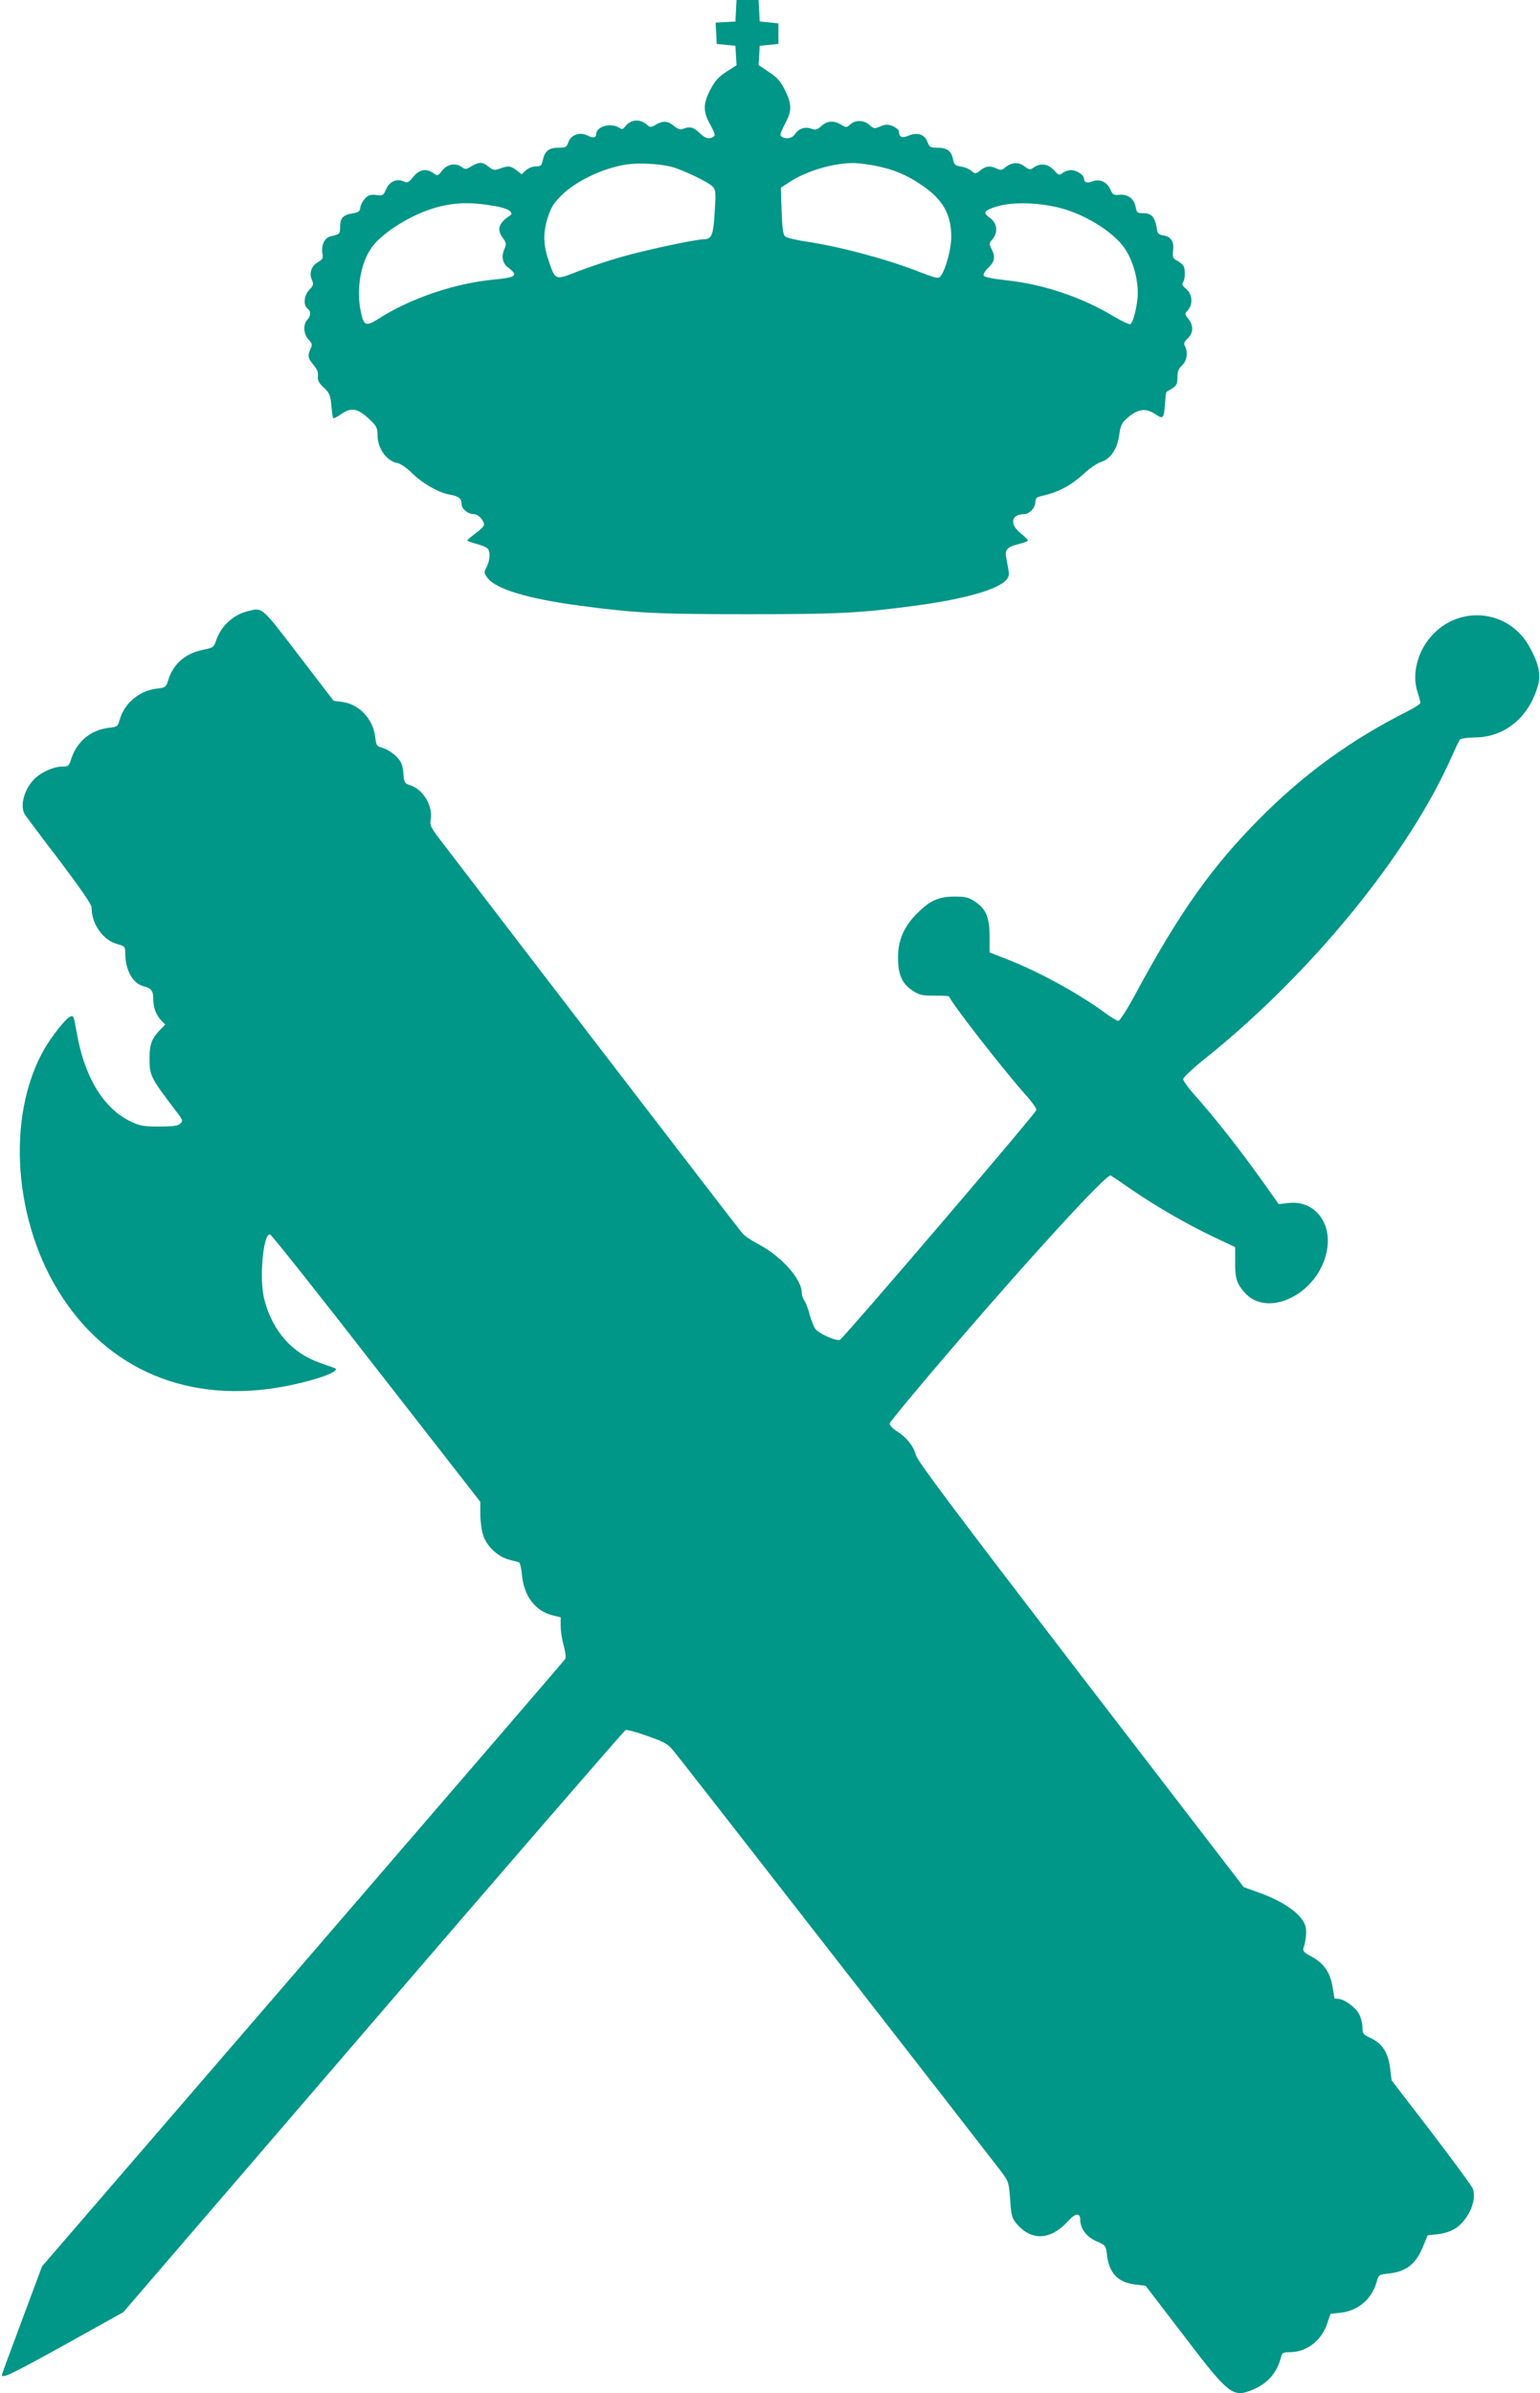
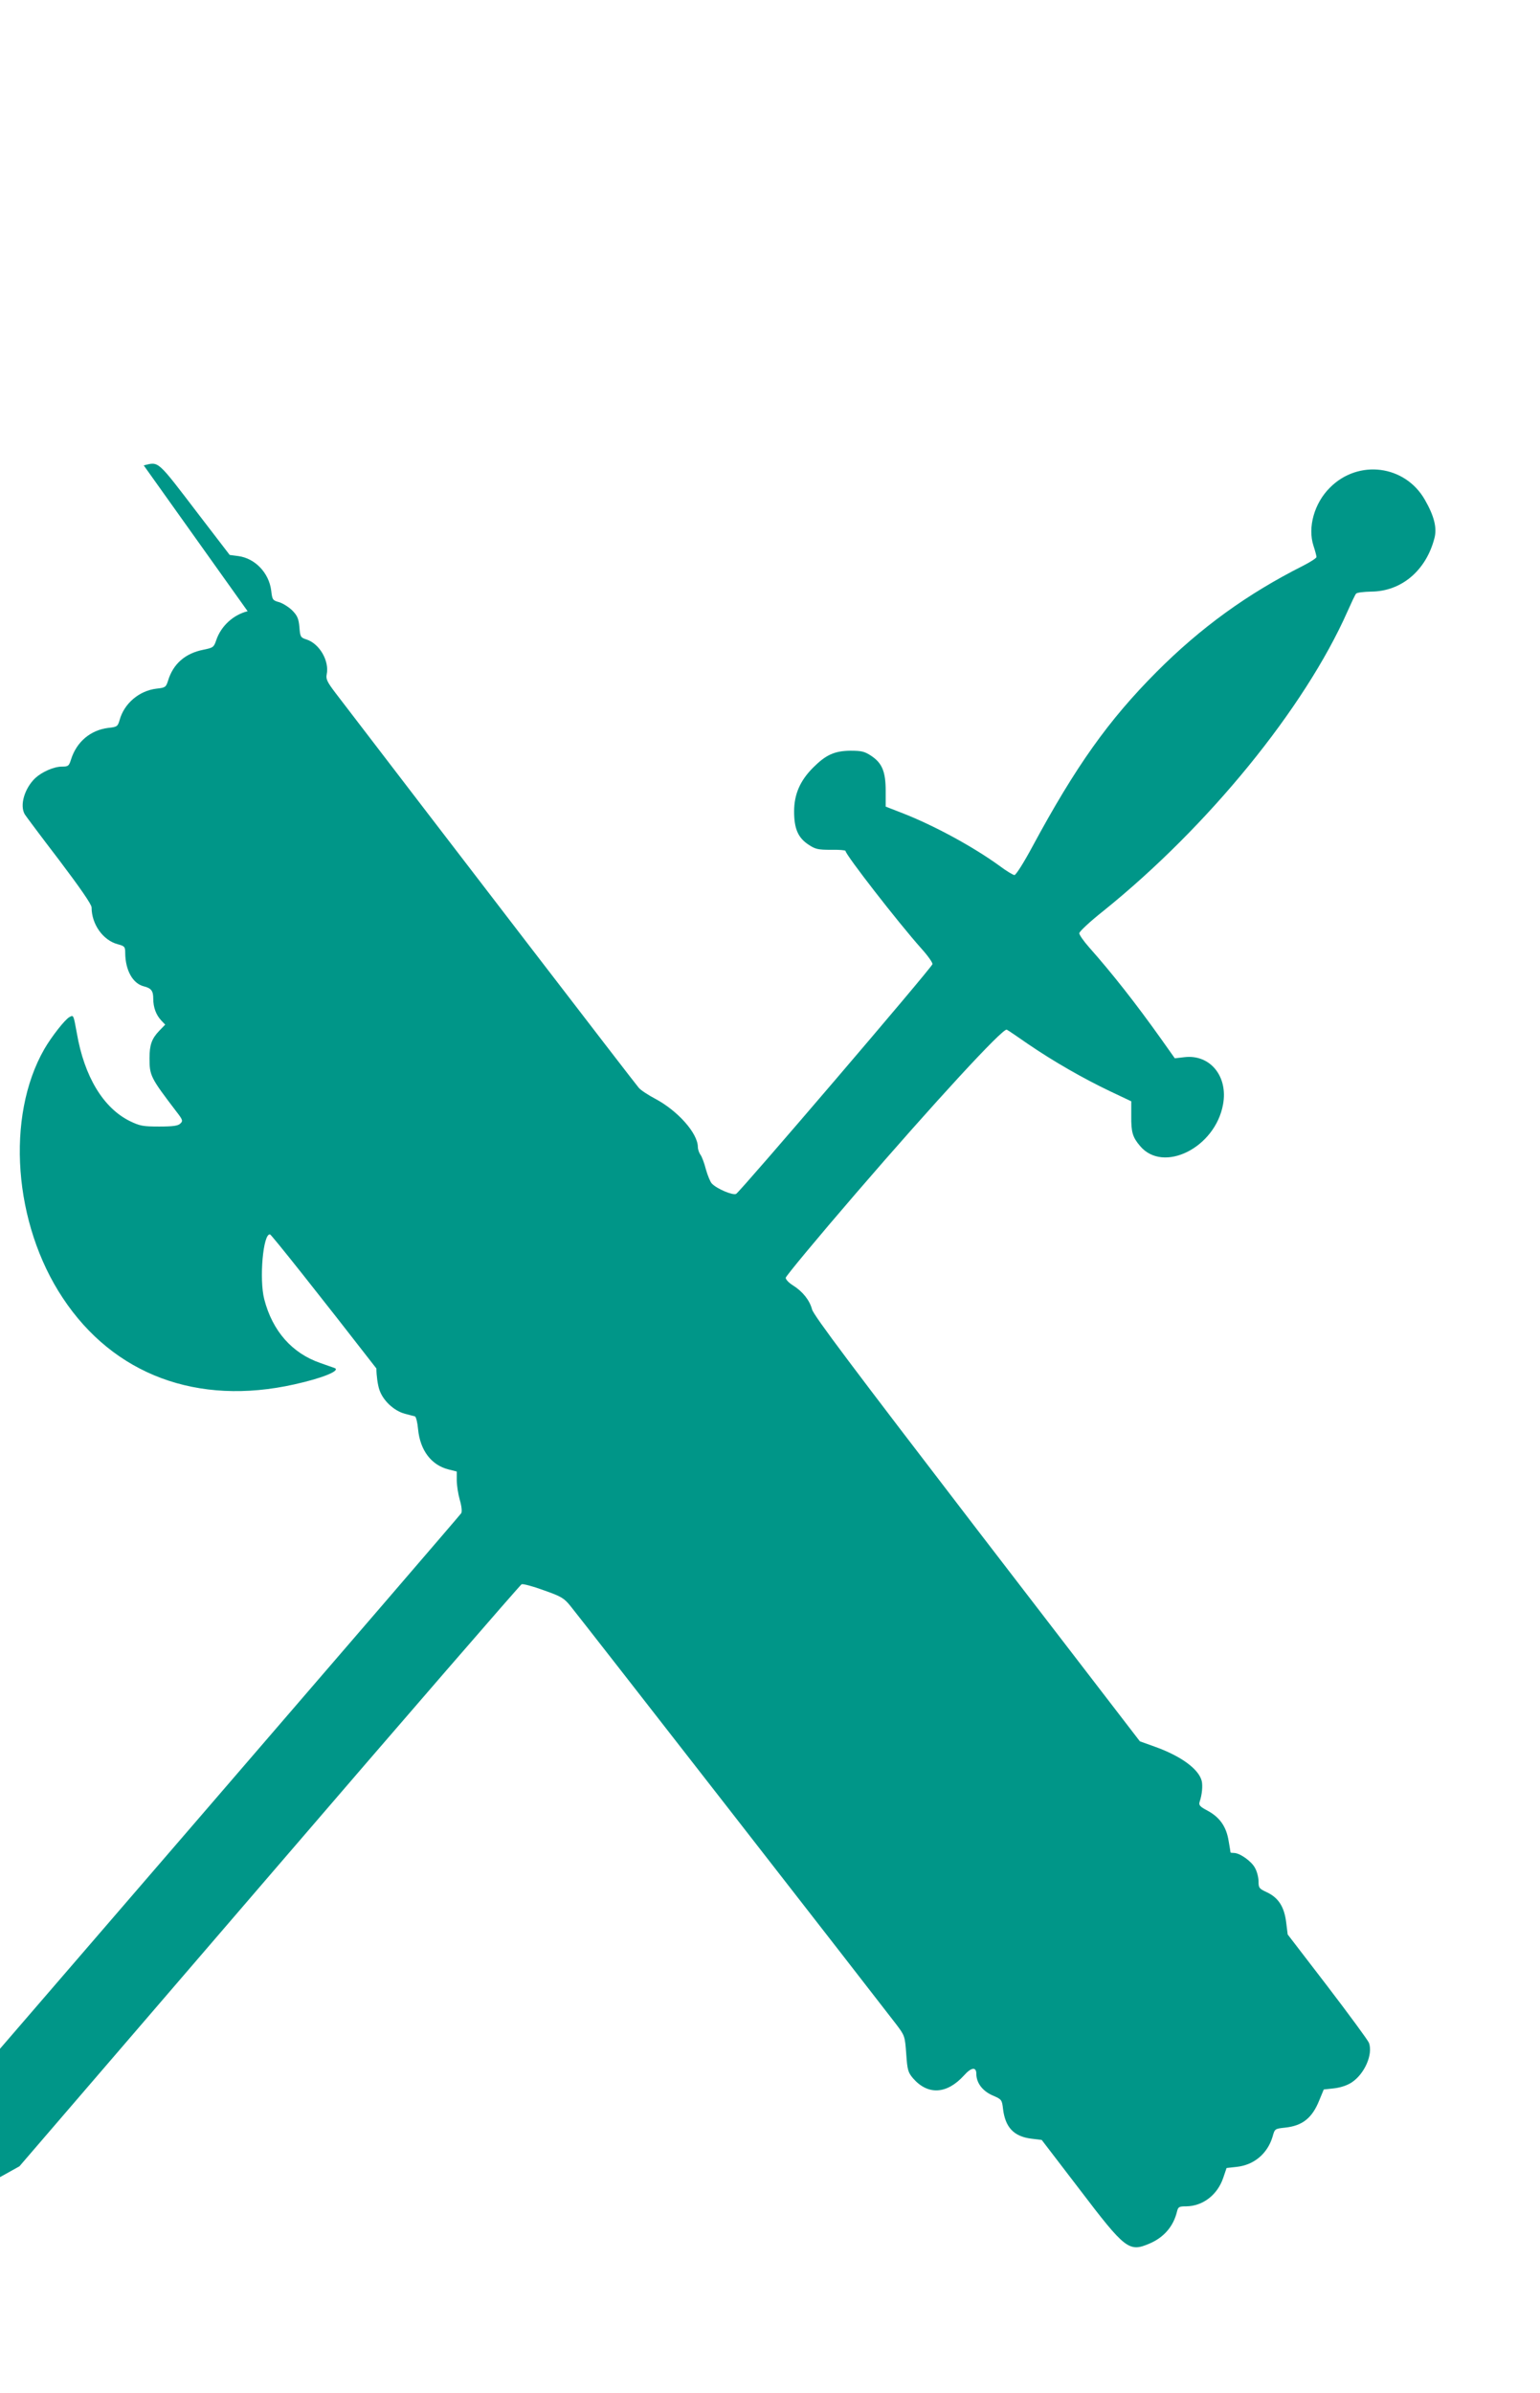
<svg xmlns="http://www.w3.org/2000/svg" version="1.0" width="824pt" height="1280pt" viewBox="0 0 824 1280" preserveAspectRatio="xMidYMid meet">
  <g transform="translate(0,1280) scale(0.1,-0.1)" fill="#009688" stroke="none">
-     <path d="M3938 12743 l-3 -58 -53 -3 -53 -3 3 -57 3 -57 50 -5 50 -5 3 -52 3 -52 -53 -34 c-41 -26 -61 -48 -86 -94 -41 -78 -41 -120 -1 -191 24 -43 28 -57 17 -63 -24 -16 -46 -9 -76 21 -31 30 -51 35 -87 21 -14 -6 -28 -2 -48 15 -34 28 -59 30 -98 7 -26 -15 -30 -15 -46 -1 -40 35 -89 30 -120 -11 -10 -13 -15 -14 -32 -3 -45 27 -121 5 -121 -36 0 -19 -17 -22 -47 -7 -41 21 -88 4 -102 -36 -9 -26 -14 -29 -54 -29 -50 0 -73 -19 -83 -68 -6 -28 -11 -32 -37 -32 -18 0 -40 -9 -53 -21 l-23 -21 -27 21 c-31 24 -45 26 -90 9 -28 -10 -35 -9 -59 10 -34 27 -51 27 -92 3 -27 -17 -34 -18 -50 -6 -33 26 -79 18 -106 -16 -24 -31 -26 -31 -48 -15 -39 27 -74 20 -107 -19 -26 -32 -32 -35 -53 -25 -36 17 -77 -2 -94 -44 -14 -32 -17 -34 -52 -29 -31 4 -42 0 -60 -19 -12 -12 -23 -34 -25 -48 -2 -20 -10 -26 -40 -31 -52 -8 -68 -25 -68 -71 0 -39 -2 -41 -51 -52 -32 -7 -51 -47 -44 -90 5 -27 2 -33 -24 -48 -35 -20 -48 -59 -32 -95 10 -23 9 -29 -14 -53 -28 -30 -34 -80 -10 -100 20 -16 19 -39 -2 -62 -22 -25 -19 -76 8 -104 19 -21 21 -27 11 -49 -17 -38 -15 -50 15 -86 19 -22 27 -41 24 -61 -2 -22 5 -37 32 -61 30 -29 35 -40 40 -96 3 -34 7 -65 10 -67 3 -3 22 6 42 21 58 39 89 32 158 -33 32 -31 37 -42 37 -80 0 -69 48 -137 104 -148 19 -3 51 -25 80 -54 56 -55 142 -105 201 -115 50 -9 65 -21 65 -51 0 -26 34 -54 67 -54 22 0 53 -33 53 -57 0 -7 -20 -27 -45 -45 -24 -18 -44 -35 -45 -38 0 -3 21 -12 47 -18 26 -7 53 -18 60 -24 18 -14 16 -63 -3 -100 -15 -29 -15 -32 3 -57 44 -61 215 -113 493 -150 298 -40 413 -46 900 -46 487 0 602 6 900 46 260 35 437 85 484 137 15 17 17 29 11 59 -4 21 -9 50 -12 66 -7 37 9 53 67 67 28 7 50 15 50 19 0 4 -18 22 -40 40 -60 48 -49 101 19 101 29 0 61 35 61 65 0 19 7 26 28 31 96 21 164 57 241 129 25 23 63 48 84 55 50 16 86 70 96 146 7 50 13 63 46 91 54 46 95 52 145 19 45 -30 48 -27 54 63 2 28 5 53 7 54 2 2 16 11 32 20 22 14 27 25 27 59 0 31 6 46 25 64 26 24 33 70 15 103 -7 14 -4 24 15 41 31 29 32 68 4 104 -21 26 -21 28 -3 47 28 31 24 87 -9 113 -19 16 -24 25 -17 36 11 17 13 61 4 85 -4 8 -19 22 -34 30 -25 13 -27 18 -23 57 6 48 -13 74 -57 80 -16 2 -26 10 -28 23 -11 74 -28 95 -77 95 -30 0 -33 3 -39 35 -8 43 -43 68 -88 63 -29 -3 -35 1 -47 29 -18 40 -57 58 -95 43 -30 -11 -46 -6 -46 15 0 20 -40 45 -70 45 -14 0 -34 -7 -44 -15 -18 -14 -22 -13 -47 15 -31 34 -71 39 -107 15 -20 -15 -24 -14 -51 6 -32 24 -71 21 -104 -8 -14 -13 -22 -14 -43 -5 -36 17 -58 15 -88 -9 -26 -20 -28 -20 -47 -4 -10 10 -36 21 -56 24 -33 5 -38 10 -44 41 -9 43 -32 60 -84 60 -36 0 -42 3 -52 30 -15 41 -53 54 -100 35 -38 -16 -52 -9 -53 23 0 7 -15 19 -32 27 -28 11 -38 11 -67 -1 -32 -13 -36 -13 -58 7 -28 27 -76 29 -103 4 -20 -18 -22 -18 -49 -2 -40 24 -75 21 -106 -7 -22 -20 -31 -23 -52 -15 -34 13 -69 2 -88 -27 -16 -24 -48 -31 -73 -15 -11 6 -7 20 17 66 39 72 39 106 1 183 -24 48 -42 68 -86 97 l-55 37 3 51 3 52 50 5 50 5 0 55 0 55 -50 5 -50 5 -3 58 -3 57 -59 0 -59 0 -3 -57z m-349 -834 c60 -15 201 -82 224 -107 17 -18 18 -32 11 -137 -7 -124 -16 -145 -60 -145 -42 0 -315 -58 -442 -95 -68 -19 -171 -54 -229 -76 -121 -48 -121 -48 -153 43 -33 94 -36 156 -11 238 19 60 31 81 74 124 79 78 221 146 347 166 63 10 171 5 239 -11z m1081 7 c104 -19 179 -49 263 -107 111 -75 157 -155 157 -275 0 -64 -29 -172 -55 -208 -14 -18 -18 -18 -132 26 -175 67 -424 133 -608 159 -44 7 -87 18 -95 25 -10 10 -15 46 -18 137 l-4 123 49 32 c89 57 223 98 333 100 19 1 69 -5 110 -12z m-2022 -218 c35 -6 70 -17 79 -26 14 -14 13 -17 -3 -28 -57 -39 -66 -72 -34 -116 19 -25 20 -34 11 -55 -20 -44 -14 -80 19 -105 55 -41 42 -52 -75 -63 -212 -20 -449 -100 -623 -212 -64 -40 -76 -35 -91 38 -26 120 -2 264 59 347 56 77 205 171 332 209 106 31 192 34 326 11z m2998 -4 c145 -30 313 -132 375 -227 48 -74 74 -183 65 -268 -7 -60 -23 -117 -36 -132 -4 -5 -46 14 -93 42 -171 103 -378 172 -581 193 -71 8 -110 16 -113 25 -3 7 9 26 26 42 34 32 38 58 16 100 -13 26 -13 31 5 51 31 36 26 85 -10 112 -38 28 -38 36 5 54 78 32 208 36 341 8z" />
-     <path d="M1325 9531 c-77 -19 -143 -80 -168 -155 -13 -38 -16 -40 -69 -51 -97 -19 -162 -76 -189 -166 -11 -34 -14 -37 -61 -42 -94 -11 -174 -80 -198 -168 -10 -34 -13 -37 -61 -42 -95 -12 -169 -74 -199 -169 -11 -35 -15 -38 -48 -38 -44 0 -107 -28 -144 -62 -57 -55 -84 -146 -55 -194 7 -11 90 -122 185 -246 111 -147 172 -235 172 -251 0 -90 61 -176 140 -197 37 -10 40 -13 40 -48 1 -91 40 -162 99 -177 40 -10 51 -24 51 -66 0 -47 15 -87 43 -117 l21 -22 -32 -33 c-40 -42 -52 -75 -52 -146 0 -94 5 -104 143 -285 35 -45 37 -51 22 -65 -12 -12 -38 -16 -113 -16 -87 0 -103 3 -157 29 -142 70 -244 238 -284 471 -18 98 -17 98 -40 85 -23 -12 -96 -105 -134 -171 -207 -361 -165 -934 99 -1331 272 -411 721 -578 1239 -462 154 34 252 75 214 88 -8 3 -41 14 -74 26 -152 52 -257 171 -301 341 -28 108 -6 355 31 347 8 -2 264 -324 569 -717 l556 -713 0 -67 c0 -37 7 -88 16 -114 19 -57 77 -112 136 -128 24 -6 48 -13 54 -14 6 -2 14 -33 17 -69 11 -113 71 -192 163 -215 l44 -11 0 -47 c0 -26 7 -72 16 -104 10 -34 13 -63 8 -72 -5 -8 -637 -742 -1404 -1631 l-1395 -1617 -107 -287 c-59 -158 -108 -290 -108 -294 0 -21 56 6 341 164 l309 172 1337 1554 c735 855 1343 1556 1350 1559 8 3 61 -11 118 -32 94 -33 109 -42 143 -84 37 -44 1646 -2110 1743 -2237 46 -61 47 -63 54 -159 6 -88 10 -99 37 -131 80 -91 181 -84 272 16 39 44 66 47 66 9 0 -48 32 -91 85 -115 51 -22 52 -23 58 -74 12 -97 57 -146 150 -158 l57 -7 203 -265 c245 -322 264 -336 374 -289 77 33 128 92 147 172 6 24 11 27 49 27 89 1 167 61 198 152 l18 53 54 6 c93 10 165 71 192 161 12 43 12 43 68 49 92 10 144 51 182 146 l24 58 55 6 c35 4 71 16 95 32 69 46 114 150 92 211 -6 15 -107 152 -223 304 l-212 276 -8 64 c-10 83 -41 132 -102 161 -43 20 -46 24 -46 59 0 20 -8 53 -19 72 -18 35 -81 80 -113 80 -10 0 -18 1 -18 3 0 1 -4 29 -10 61 -12 76 -47 126 -111 161 -43 23 -50 30 -44 49 13 38 17 86 11 111 -16 64 -112 134 -253 184 l-78 28 -872 1134 c-663 864 -874 1144 -882 1176 -13 49 -50 96 -103 129 -21 13 -38 31 -38 40 0 8 169 212 376 452 413 479 788 887 807 875 7 -3 59 -39 117 -79 132 -90 292 -182 437 -251 l112 -53 0 -78 c-1 -87 7 -114 47 -161 124 -148 402 -10 444 222 28 150 -69 269 -206 253 l-52 -6 -73 103 c-136 191 -261 350 -386 491 -29 33 -53 67 -52 75 0 9 58 63 130 120 560 451 1076 1084 1305 1601 21 47 41 90 46 95 5 6 41 10 81 11 161 1 293 112 338 285 15 55 -1 119 -51 206 -106 186 -356 218 -508 65 -84 -83 -120 -213 -88 -311 9 -27 16 -54 16 -60 0 -6 -33 -27 -72 -47 -296 -149 -547 -330 -784 -568 -257 -258 -432 -504 -664 -934 -45 -84 -88 -152 -96 -152 -7 0 -44 22 -81 50 -141 102 -350 216 -523 283 l-85 33 0 84 c0 103 -19 149 -78 188 -35 23 -51 27 -111 27 -85 -1 -131 -22 -199 -90 -70 -70 -102 -143 -102 -235 0 -92 21 -141 78 -178 36 -24 51 -27 119 -27 43 1 78 -2 78 -6 0 -20 281 -382 405 -521 36 -40 63 -78 60 -85 -8 -24 -1022 -1209 -1050 -1228 -16 -10 -105 27 -131 56 -8 9 -22 43 -31 75 -8 32 -21 67 -29 78 -8 11 -14 30 -14 41 0 74 -108 195 -229 259 -36 19 -76 45 -87 58 -16 17 -1075 1396 -1623 2112 -44 58 -52 74 -47 99 15 72 -38 164 -108 187 -32 10 -34 14 -38 66 -4 45 -11 61 -37 88 -18 18 -49 38 -70 45 -37 10 -38 13 -44 63 -12 94 -86 172 -176 184 l-46 6 -165 215 c-227 297 -212 284 -295 264z" />
+     <path d="M1325 9531 c-77 -19 -143 -80 -168 -155 -13 -38 -16 -40 -69 -51 -97 -19 -162 -76 -189 -166 -11 -34 -14 -37 -61 -42 -94 -11 -174 -80 -198 -168 -10 -34 -13 -37 -61 -42 -95 -12 -169 -74 -199 -169 -11 -35 -15 -38 -48 -38 -44 0 -107 -28 -144 -62 -57 -55 -84 -146 -55 -194 7 -11 90 -122 185 -246 111 -147 172 -235 172 -251 0 -90 61 -176 140 -197 37 -10 40 -13 40 -48 1 -91 40 -162 99 -177 40 -10 51 -24 51 -66 0 -47 15 -87 43 -117 l21 -22 -32 -33 c-40 -42 -52 -75 -52 -146 0 -94 5 -104 143 -285 35 -45 37 -51 22 -65 -12 -12 -38 -16 -113 -16 -87 0 -103 3 -157 29 -142 70 -244 238 -284 471 -18 98 -17 98 -40 85 -23 -12 -96 -105 -134 -171 -207 -361 -165 -934 99 -1331 272 -411 721 -578 1239 -462 154 34 252 75 214 88 -8 3 -41 14 -74 26 -152 52 -257 171 -301 341 -28 108 -6 355 31 347 8 -2 264 -324 569 -717 c0 -37 7 -88 16 -114 19 -57 77 -112 136 -128 24 -6 48 -13 54 -14 6 -2 14 -33 17 -69 11 -113 71 -192 163 -215 l44 -11 0 -47 c0 -26 7 -72 16 -104 10 -34 13 -63 8 -72 -5 -8 -637 -742 -1404 -1631 l-1395 -1617 -107 -287 c-59 -158 -108 -290 -108 -294 0 -21 56 6 341 164 l309 172 1337 1554 c735 855 1343 1556 1350 1559 8 3 61 -11 118 -32 94 -33 109 -42 143 -84 37 -44 1646 -2110 1743 -2237 46 -61 47 -63 54 -159 6 -88 10 -99 37 -131 80 -91 181 -84 272 16 39 44 66 47 66 9 0 -48 32 -91 85 -115 51 -22 52 -23 58 -74 12 -97 57 -146 150 -158 l57 -7 203 -265 c245 -322 264 -336 374 -289 77 33 128 92 147 172 6 24 11 27 49 27 89 1 167 61 198 152 l18 53 54 6 c93 10 165 71 192 161 12 43 12 43 68 49 92 10 144 51 182 146 l24 58 55 6 c35 4 71 16 95 32 69 46 114 150 92 211 -6 15 -107 152 -223 304 l-212 276 -8 64 c-10 83 -41 132 -102 161 -43 20 -46 24 -46 59 0 20 -8 53 -19 72 -18 35 -81 80 -113 80 -10 0 -18 1 -18 3 0 1 -4 29 -10 61 -12 76 -47 126 -111 161 -43 23 -50 30 -44 49 13 38 17 86 11 111 -16 64 -112 134 -253 184 l-78 28 -872 1134 c-663 864 -874 1144 -882 1176 -13 49 -50 96 -103 129 -21 13 -38 31 -38 40 0 8 169 212 376 452 413 479 788 887 807 875 7 -3 59 -39 117 -79 132 -90 292 -182 437 -251 l112 -53 0 -78 c-1 -87 7 -114 47 -161 124 -148 402 -10 444 222 28 150 -69 269 -206 253 l-52 -6 -73 103 c-136 191 -261 350 -386 491 -29 33 -53 67 -52 75 0 9 58 63 130 120 560 451 1076 1084 1305 1601 21 47 41 90 46 95 5 6 41 10 81 11 161 1 293 112 338 285 15 55 -1 119 -51 206 -106 186 -356 218 -508 65 -84 -83 -120 -213 -88 -311 9 -27 16 -54 16 -60 0 -6 -33 -27 -72 -47 -296 -149 -547 -330 -784 -568 -257 -258 -432 -504 -664 -934 -45 -84 -88 -152 -96 -152 -7 0 -44 22 -81 50 -141 102 -350 216 -523 283 l-85 33 0 84 c0 103 -19 149 -78 188 -35 23 -51 27 -111 27 -85 -1 -131 -22 -199 -90 -70 -70 -102 -143 -102 -235 0 -92 21 -141 78 -178 36 -24 51 -27 119 -27 43 1 78 -2 78 -6 0 -20 281 -382 405 -521 36 -40 63 -78 60 -85 -8 -24 -1022 -1209 -1050 -1228 -16 -10 -105 27 -131 56 -8 9 -22 43 -31 75 -8 32 -21 67 -29 78 -8 11 -14 30 -14 41 0 74 -108 195 -229 259 -36 19 -76 45 -87 58 -16 17 -1075 1396 -1623 2112 -44 58 -52 74 -47 99 15 72 -38 164 -108 187 -32 10 -34 14 -38 66 -4 45 -11 61 -37 88 -18 18 -49 38 -70 45 -37 10 -38 13 -44 63 -12 94 -86 172 -176 184 l-46 6 -165 215 c-227 297 -212 284 -295 264z" />
  </g>
</svg>